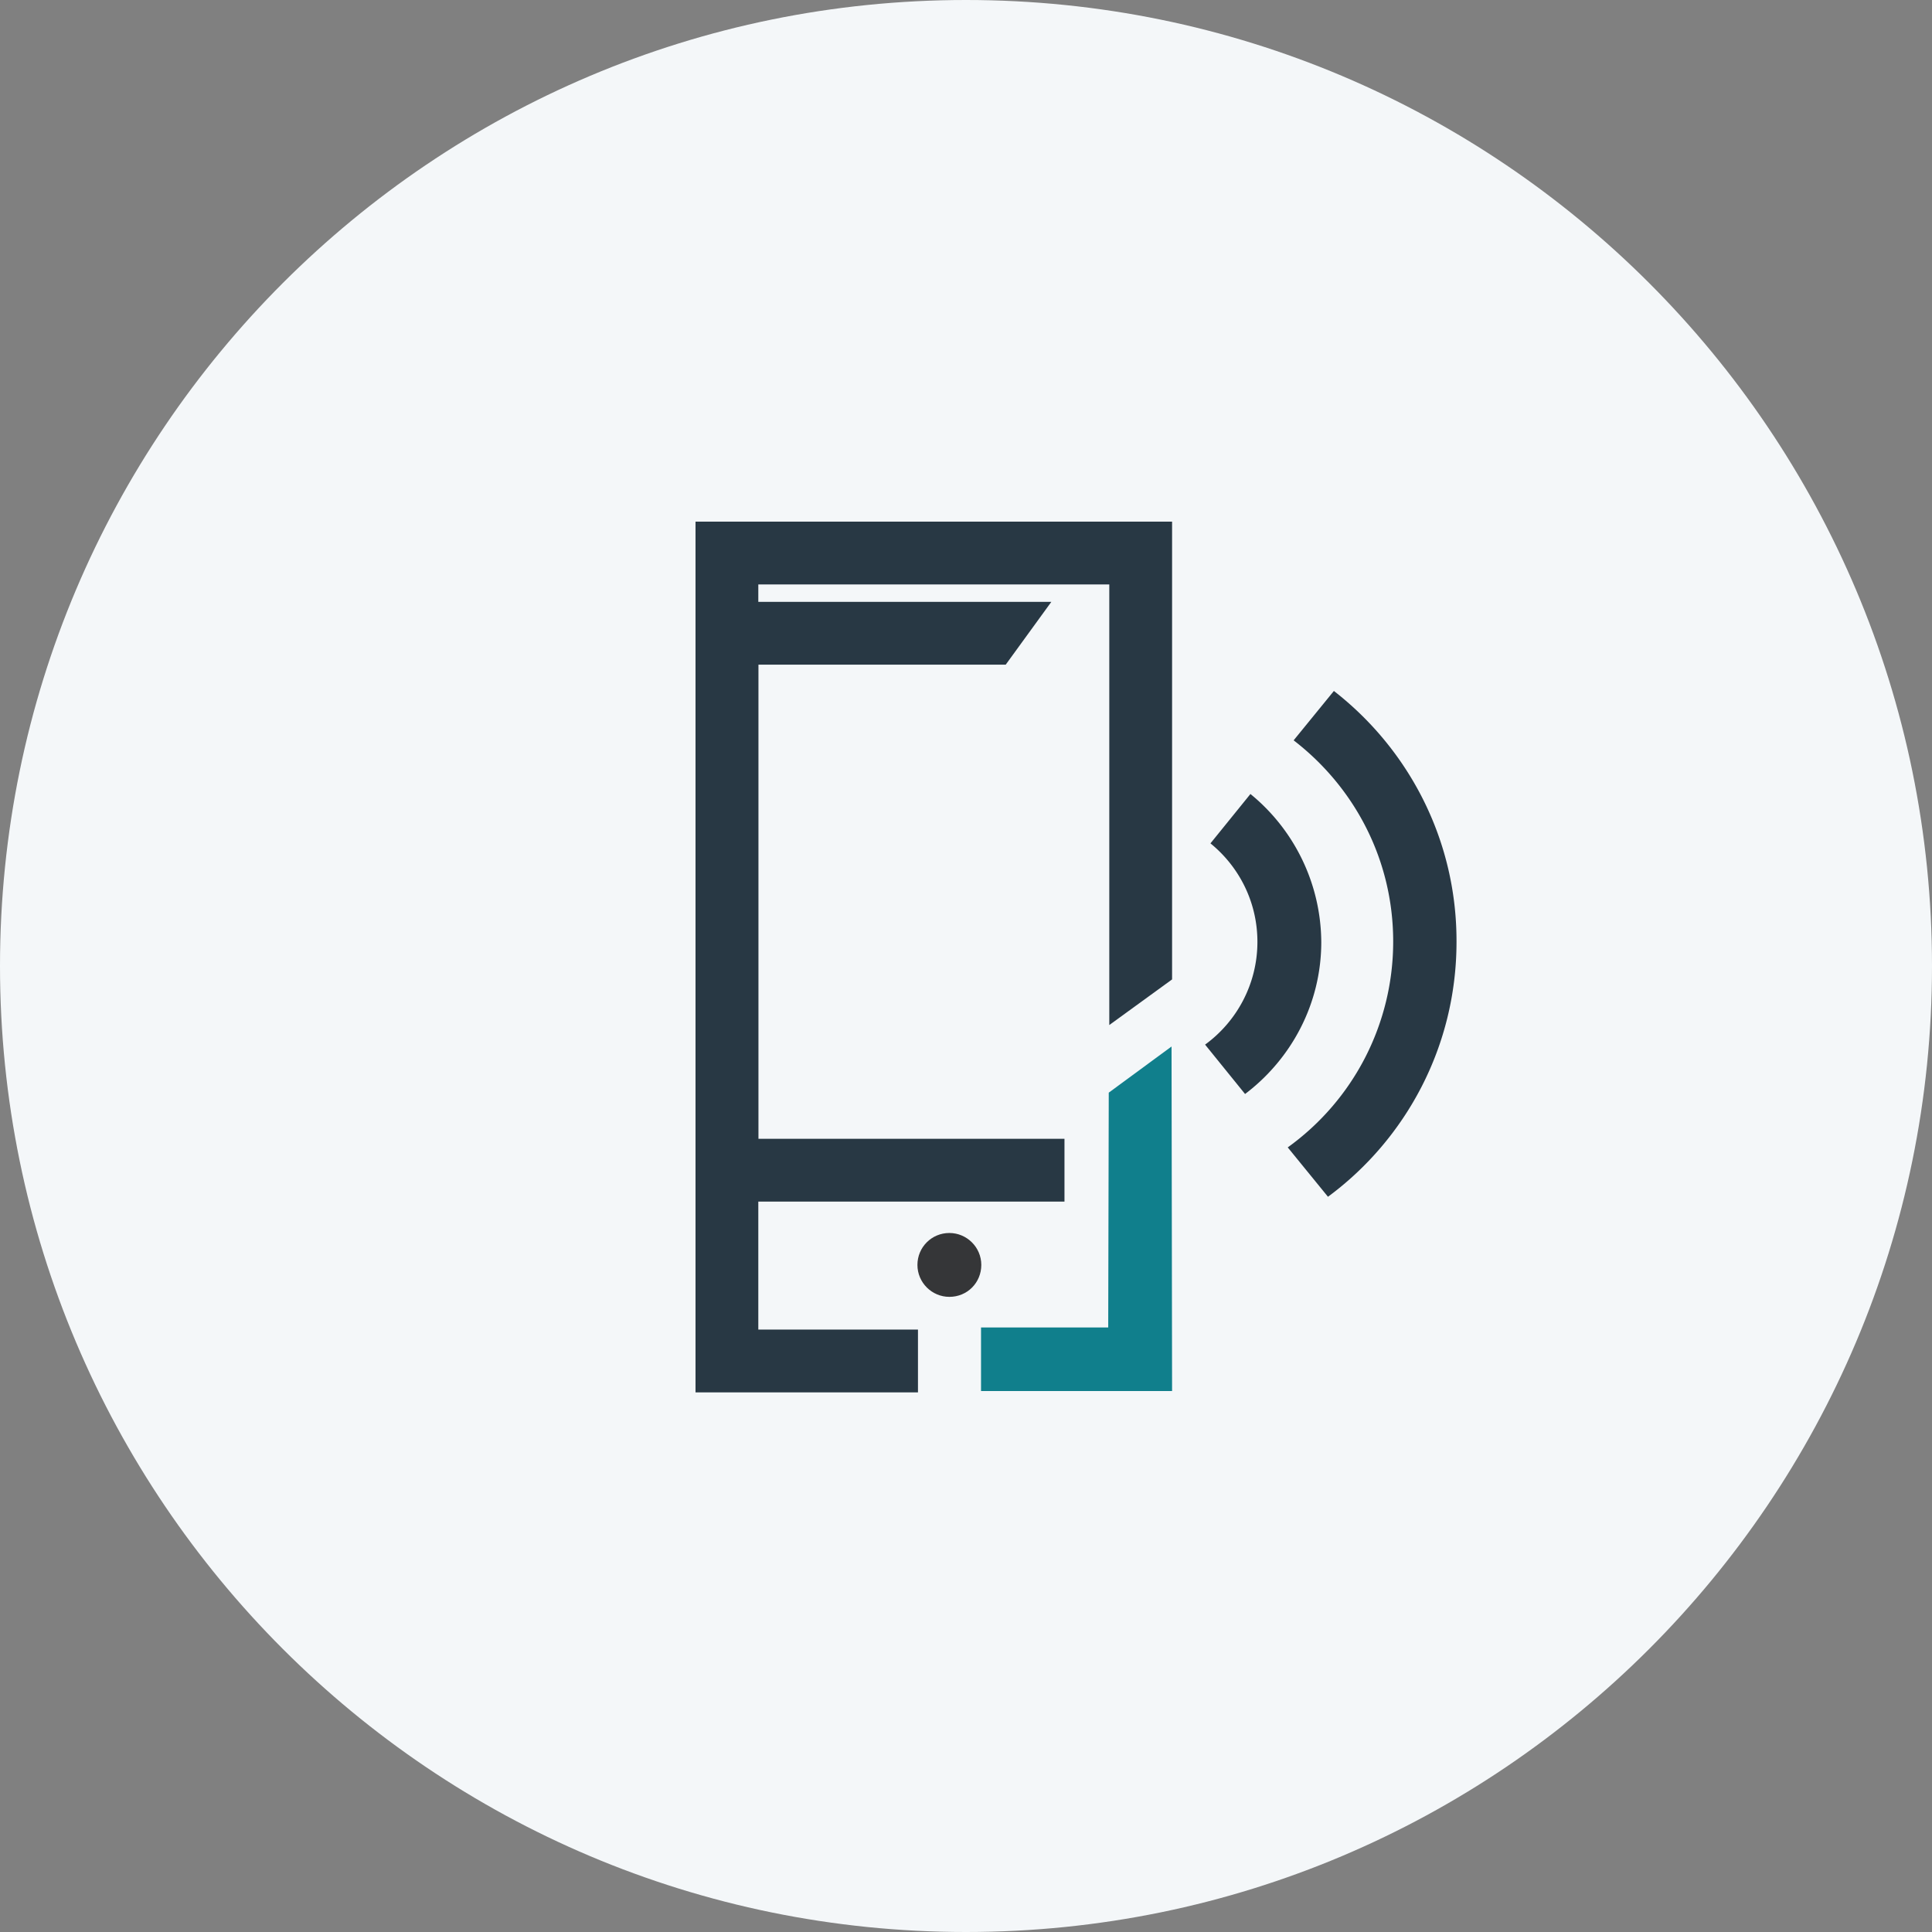
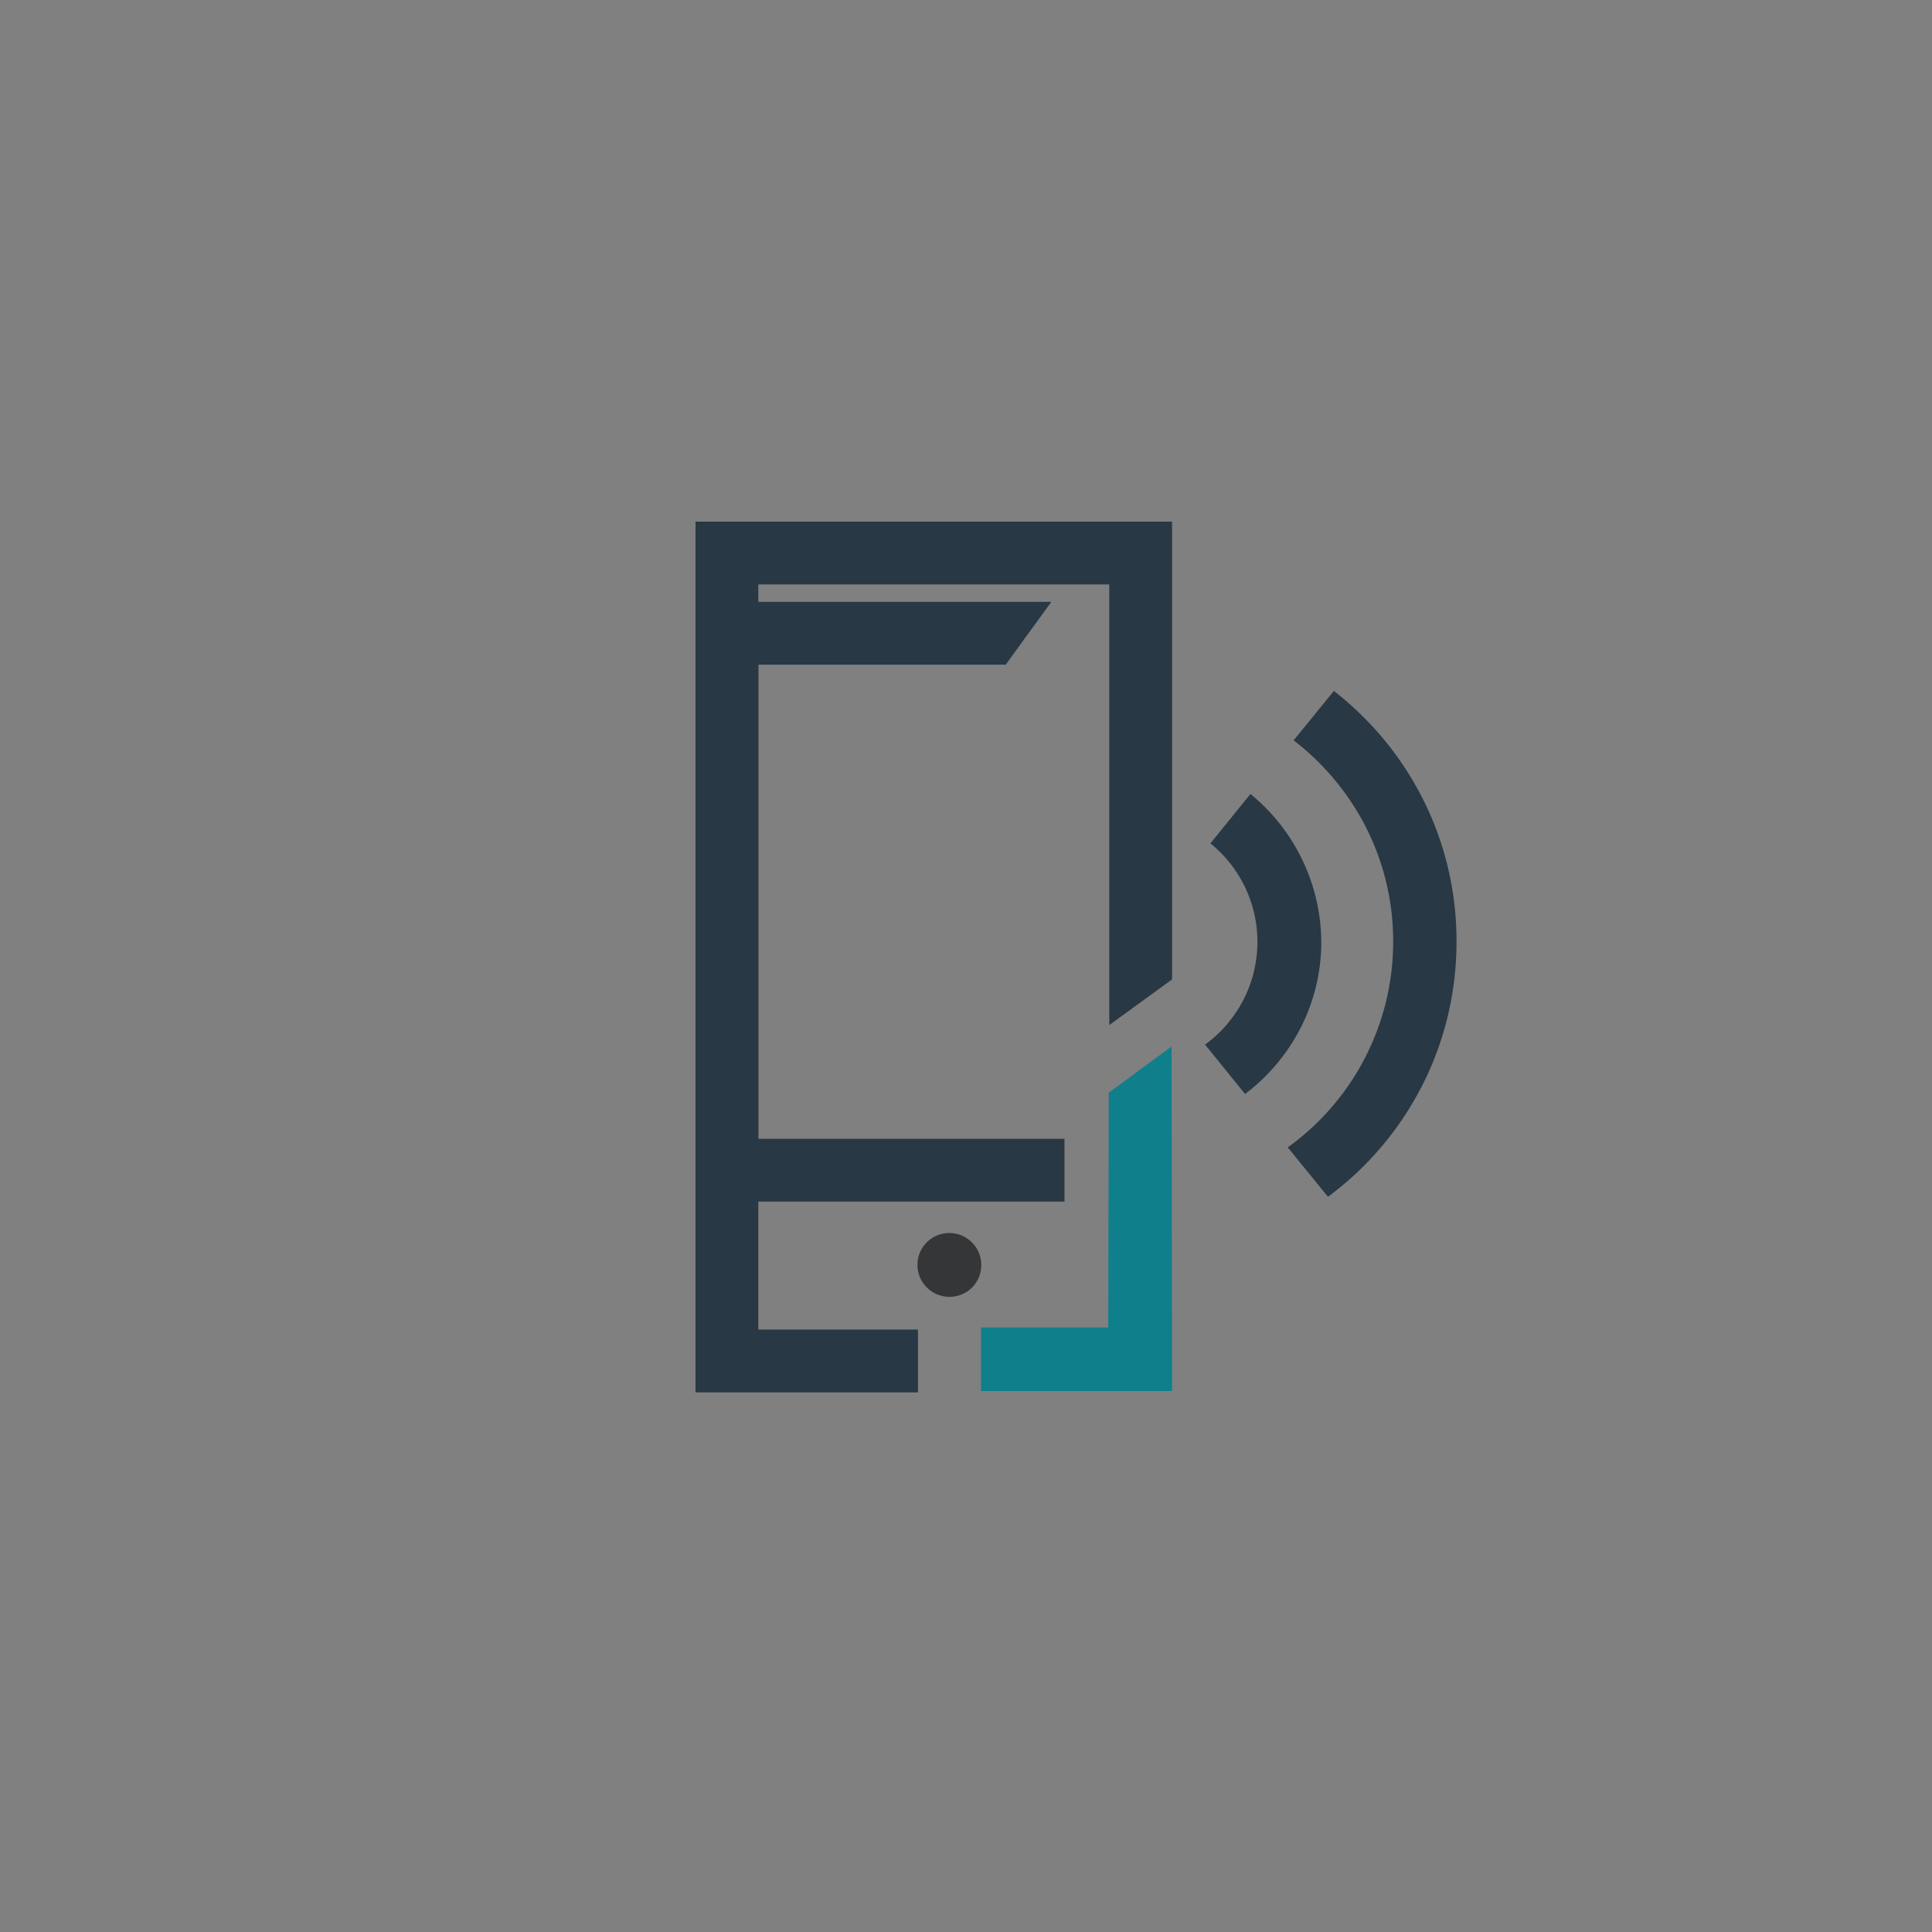
<svg xmlns="http://www.w3.org/2000/svg" xmlns:xlink="http://www.w3.org/1999/xlink" preserveAspectRatio="xMidYMid meet" data-bbox="0 0 72 72" viewBox="0 0 72 72" data-type="color" role="presentation" aria-hidden="true">
  <rect x="0" y="0" width="72" height="72" fill="#808080" stroke="none" />
  <g>
-     <path fill="#F4F7F9" d="M72 36c0 19.882-16.118 36-36 36S0 55.882 0 36 16.118 0 36 0s36 16.118 36 36z" data-color="1" />
    <defs>
      <path id="svgcid-eao07wkaowt8" d="M55.44 18.72v34.56H25.92V18.72h29.52z" />
    </defs>
    <clipPath id="svgcid-4svoea-6xi58o">
      <use overflow="visible" xlink:href="#svgcid-eao07wkaowt8" />
    </clipPath>
    <g clip-path="url(#svgcid-4svoea-6xi58o)">
      <path d="m46.6 29.59-1.49 1.84c1.07.87 1.75 2.19 1.75 3.67 0 1.57-.77 2.97-1.95 3.83l1.49 1.84c1.72-1.3 2.84-3.36 2.84-5.66a7.172 7.172 0 0 0-2.64-5.52z" fill="#283844" data-color="2" />
      <path d="m49.71 25.75-1.5 1.84c2.26 1.74 3.71 4.44 3.71 7.5a9.44 9.44 0 0 1-3.93 7.67l1.5 1.84c2.91-2.15 4.79-5.61 4.79-9.5.01-3.8-1.78-7.18-4.57-9.35z" fill="#283844" data-color="2" />
      <path d="M35.38 48.33c-.65 0-1.19-.53-1.19-1.19s.53-1.19 1.19-1.19c.65 0 1.19.53 1.19 1.19s-.52 1.19-1.19 1.19z" fill="#353638" data-color="3" />
      <path d="M39.67 42.44H28.26V24.77h9.22l1.7-2.34H25.92v22.35h13.75v-2.34z" fill="#283844" data-color="2" />
      <path d="m43.66 39-2.34 1.72-.02 8.75h-4.74v2.37h7.12L43.66 39z" fill="#107F8C" data-color="4" />
      <path d="M25.92 19.44v32.45h8.29v-2.34h-5.95V21.78h13.08V38.2l2.34-1.7V19.44H25.92z" fill="#283844" data-color="2" />
    </g>
  </g>
</svg>